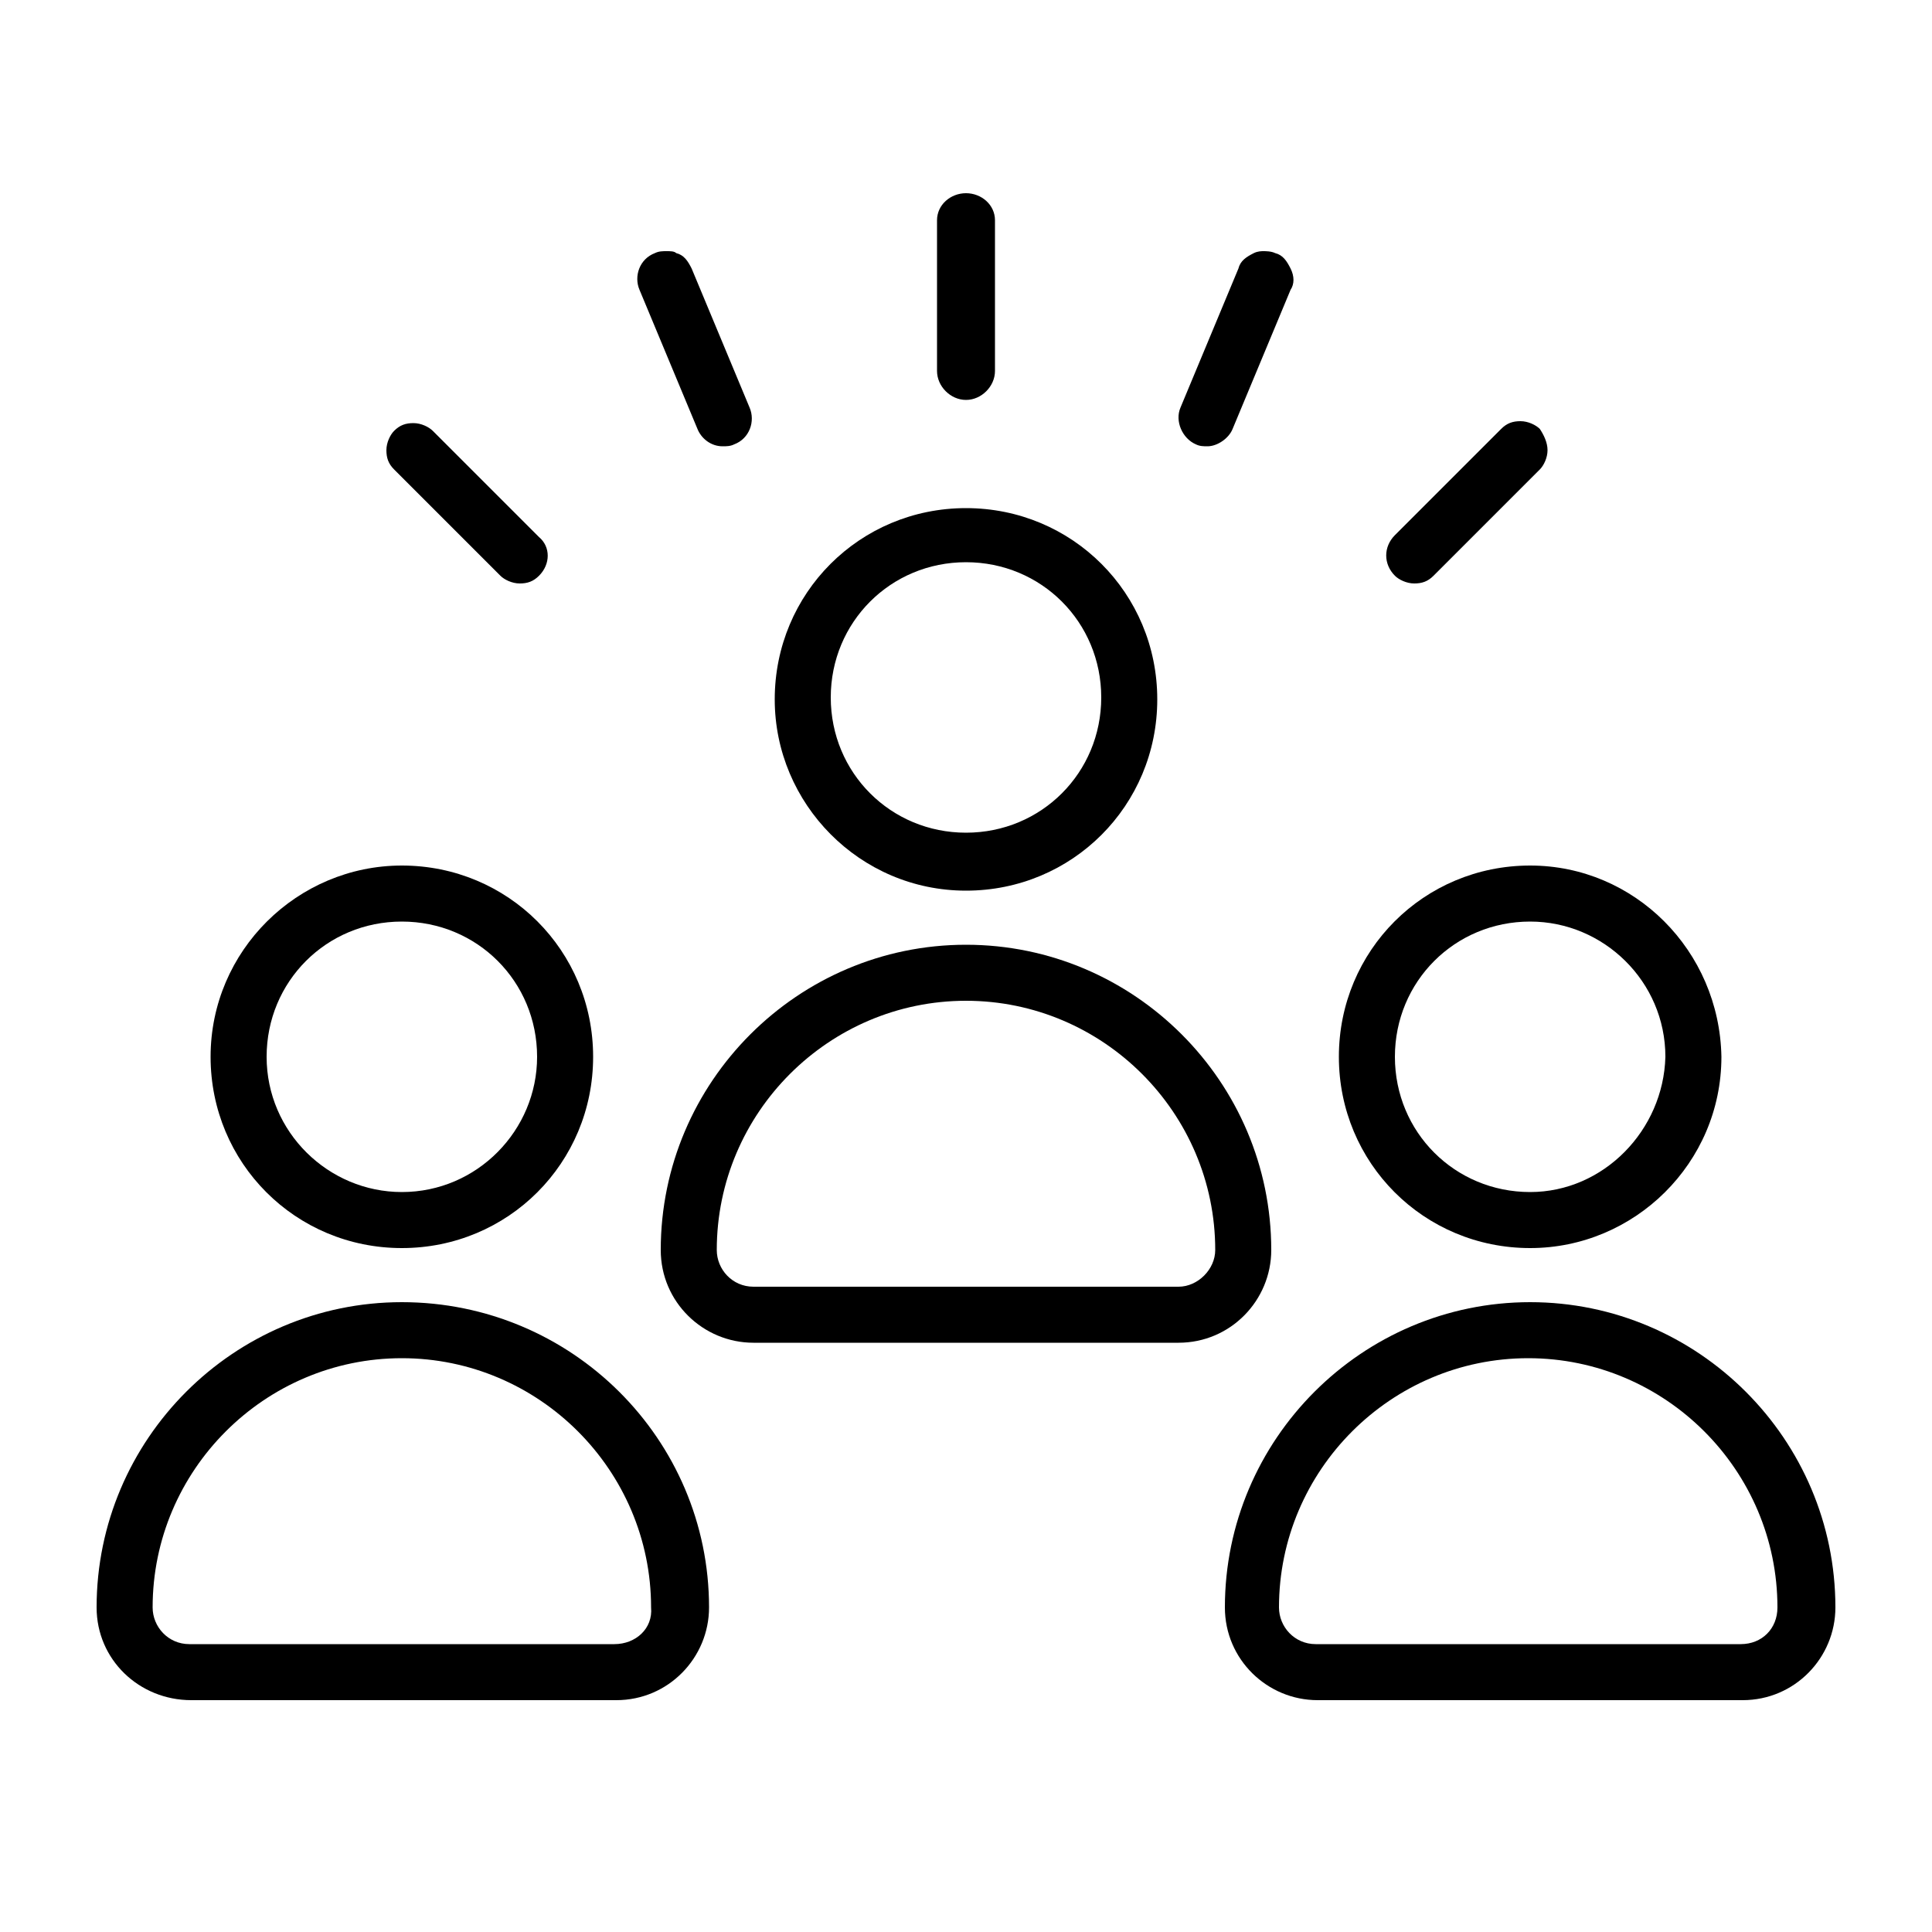
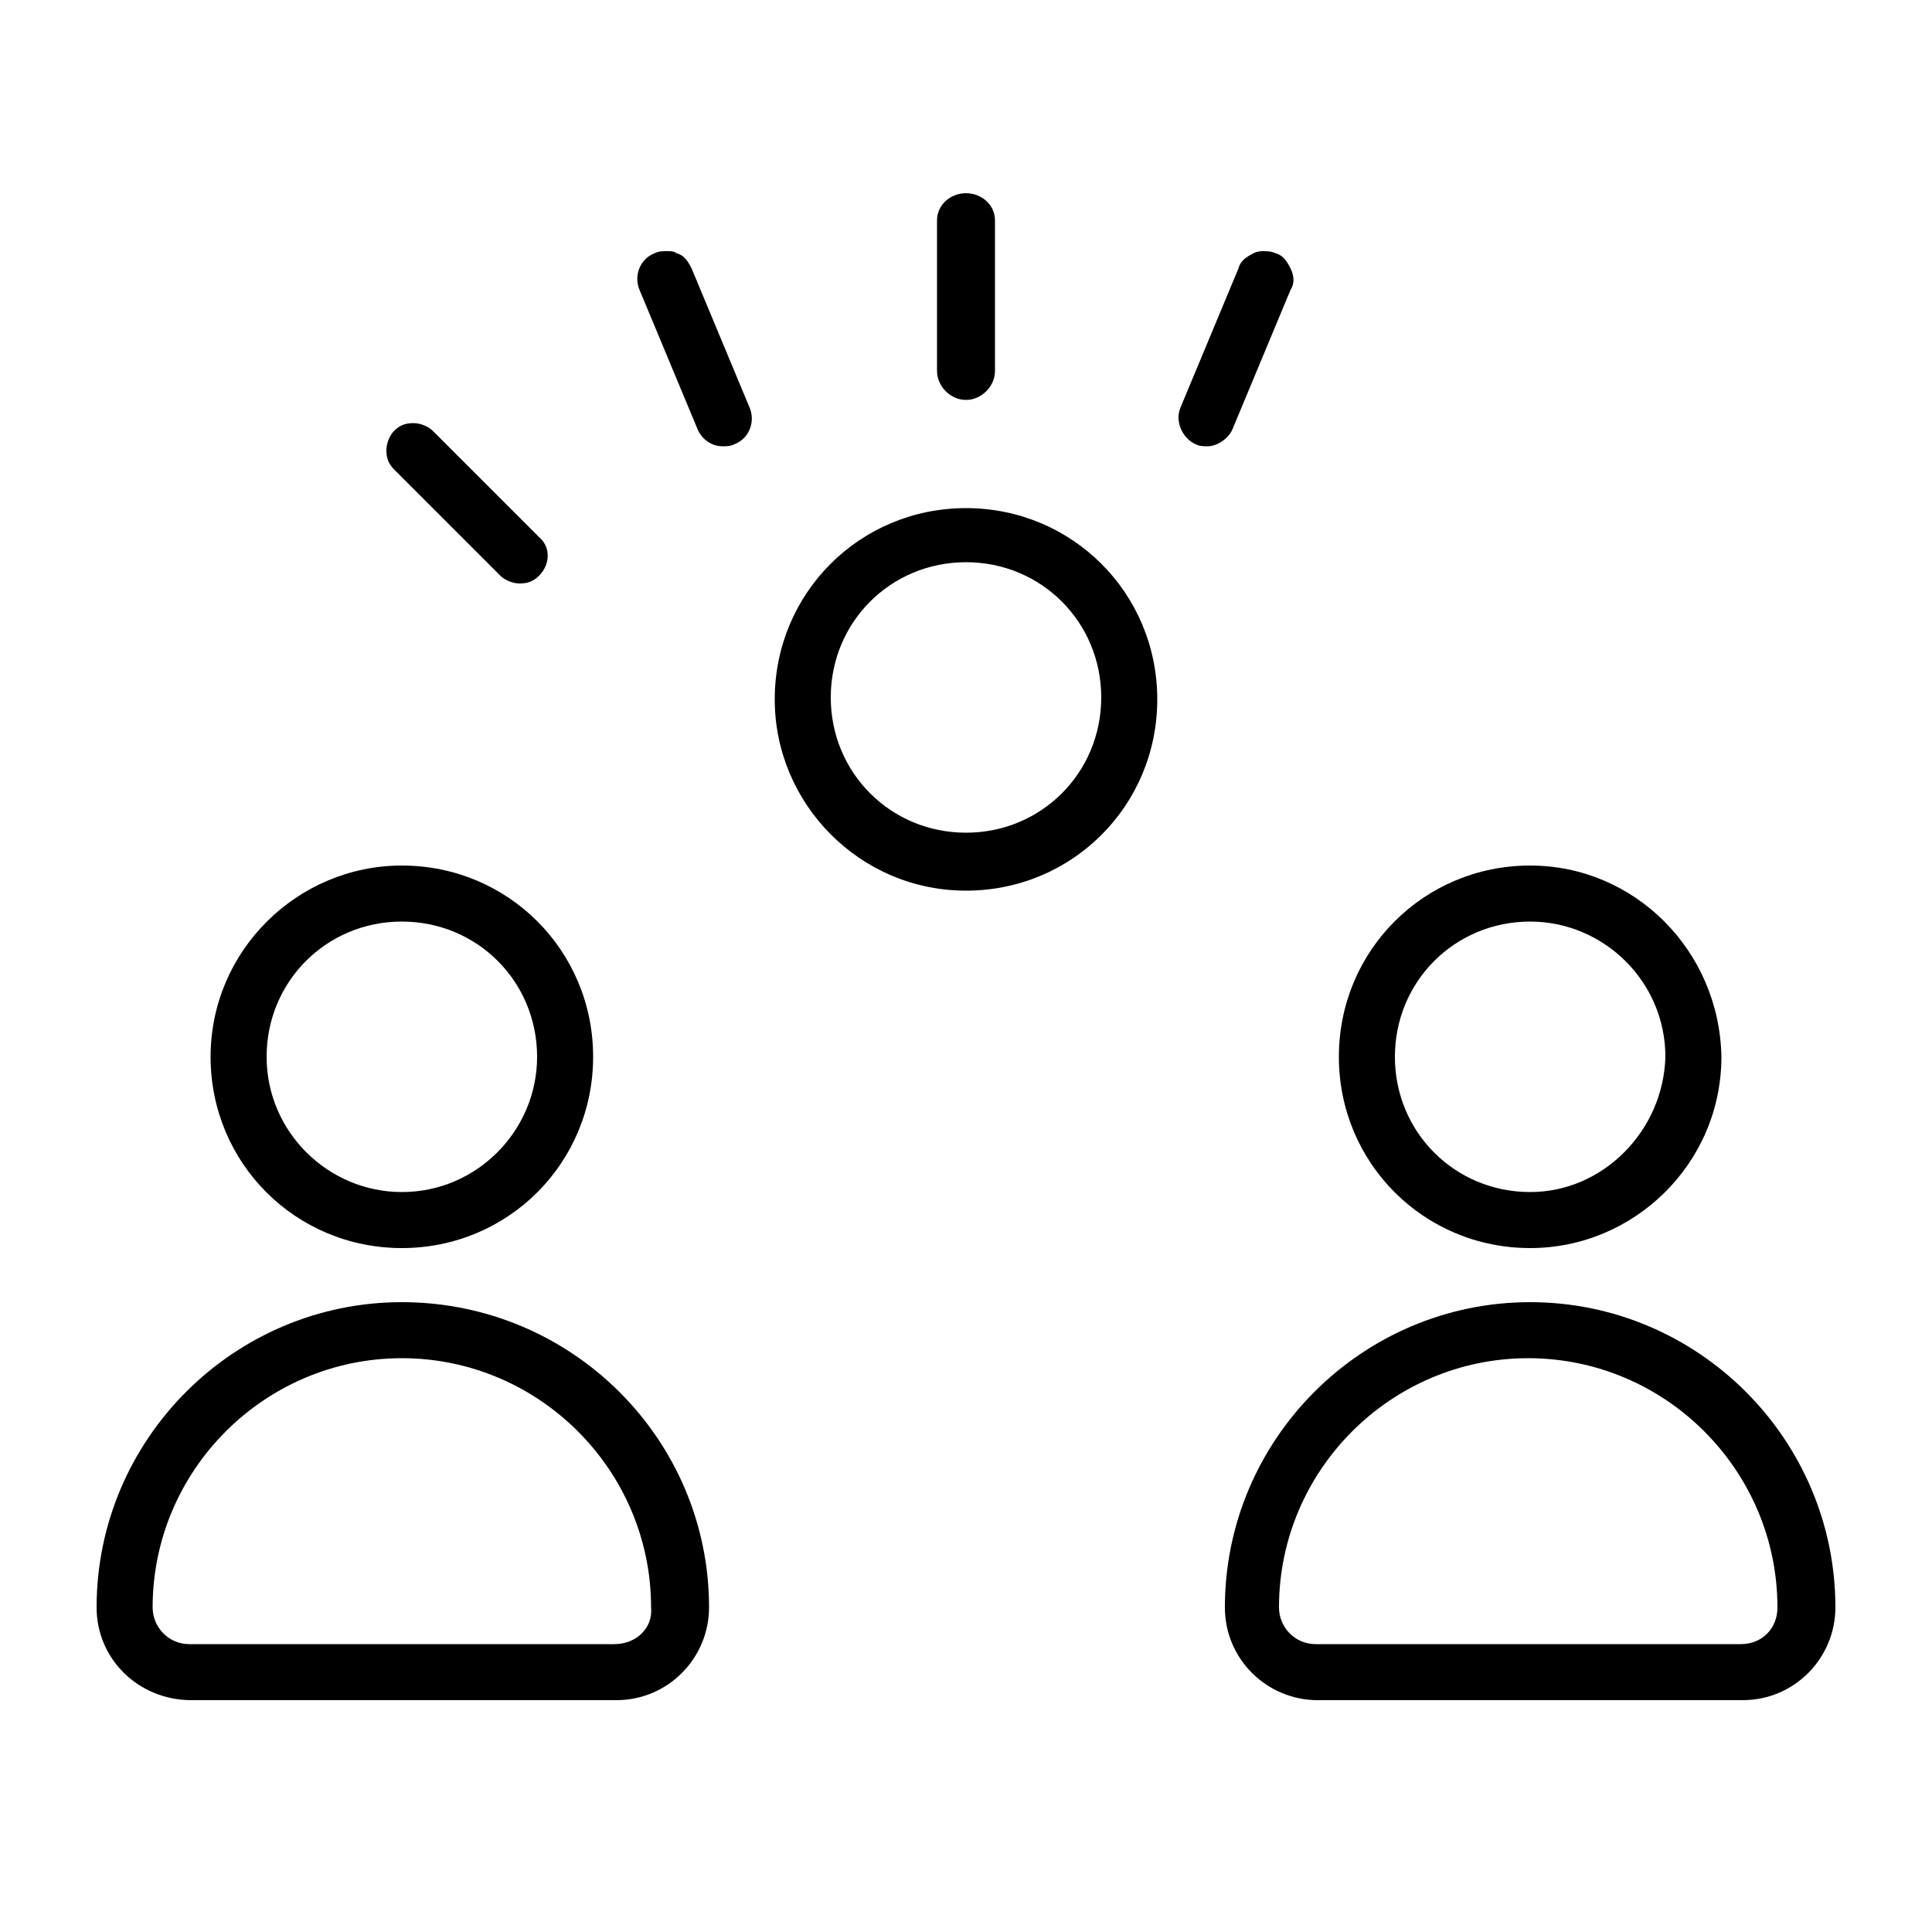
<svg xmlns="http://www.w3.org/2000/svg" version="1.1" id="Layer_1" x="0px" y="0px" viewBox="0 0 100 100" style="enable-background:new 0 0 100 100;" xml:space="preserve">
  <g>
    <g>
      <path d="M20.8,44.8c-5.4,0-9.9,4.4-9.9,9.9c0,5.5,4.4,9.9,9.9,9.9c5.5,0,9.9-4.4,9.9-9.9C30.7,49.2,26.3,44.8,20.8,44.8z     M20.8,61.7c-3.8,0-7-3.1-7-7c0-3.9,3.1-7,7-7c3.9,0,7,3.1,7,7C27.8,58.5,24.7,61.7,20.8,61.7z" />
    </g>
    <g>
      <path d="M20.8,67.4C12.1,67.4,5,74.5,5,83.2C5,85.9,7.2,88,9.9,88h22c2.7,0,4.8-2.2,4.8-4.8C36.7,74.5,29.6,67.4,20.8,67.4z     M31.8,85.1h-22c-1.1,0-1.9-0.9-1.9-1.9c0-7.1,5.8-12.9,12.9-12.9c7.1,0,12.9,5.8,12.9,12.9C33.8,84.3,32.9,85.1,31.8,85.1z" />
    </g>
    <g>
      <path d="M50,26.3c-5.5,0-9.9,4.4-9.9,9.9c0,5.4,4.4,9.9,9.9,9.9c5.5,0,9.9-4.4,9.9-9.9C59.9,30.7,55.5,26.3,50,26.3z M50,43.1    c-3.9,0-7-3.1-7-7c0-3.9,3.1-7,7-7s7,3.1,7,7C57,40,53.9,43.1,50,43.1z" />
    </g>
    <g>
-       <path d="M50,48.9c-8.7,0-15.8,7.1-15.8,15.8c0,2.7,2.2,4.8,4.8,4.8H61c2.7,0,4.8-2.2,4.8-4.8C65.8,56,58.7,48.9,50,48.9z M61,66.6    H39c-1.1,0-1.9-0.9-1.9-1.9c0-7.1,5.8-12.9,12.9-12.9s12.9,5.8,12.9,12.9C62.9,65.7,62,66.6,61,66.6z" />
-     </g>
+       </g>
    <g>
      <path d="M79.2,44.8c-5.5,0-9.9,4.4-9.9,9.9c0,5.5,4.4,9.9,9.9,9.9c5.4,0,9.9-4.4,9.9-9.9C89,49.2,84.6,44.8,79.2,44.8z M79.2,61.7    c-3.9,0-7-3.1-7-7c0-3.9,3.1-7,7-7c3.8,0,7,3.1,7,7C86.1,58.5,83,61.7,79.2,61.7z" />
    </g>
    <g>
      <path d="M79.2,67.4c-8.7,0-15.8,7.1-15.8,15.8c0,2.7,2.2,4.8,4.8,4.8h22c2.7,0,4.8-2.2,4.8-4.8C95,74.5,87.9,67.4,79.2,67.4z     M90.1,85.1h-22c-1.1,0-1.9-0.9-1.9-1.9c0-7.1,5.8-12.9,12.9-12.9c7.1,0,12.9,5.8,12.9,12.9C92,84.3,91.2,85.1,90.1,85.1z" />
    </g>
    <g>
      <path d="M51.5,11.4v7.8c0,0.8-0.7,1.5-1.5,1.5s-1.5-0.7-1.5-1.5v-7.8c0-0.8,0.7-1.4,1.5-1.4S51.5,10.6,51.5,11.4z" />
    </g>
    <g>
-       <path d="M80.1,23.3c0,0.4-0.2,0.8-0.4,1l-5.5,5.5c-0.3,0.3-0.6,0.4-1,0.4s-0.8-0.2-1-0.4c-0.6-0.6-0.6-1.5,0-2.1l5.5-5.5    c0.3-0.3,0.6-0.4,1-0.4c0.4,0,0.8,0.2,1,0.4C79.9,22.5,80.1,22.9,80.1,23.3z" />
-     </g>
+       </g>
    <g>
      <path d="M27.9,29.8c-0.3,0.3-0.6,0.4-1,0.4s-0.8-0.2-1-0.4l-5.5-5.5c-0.3-0.3-0.4-0.6-0.4-1s0.2-0.8,0.4-1c0.3-0.3,0.6-0.4,1-0.4    c0.4,0,0.8,0.2,1,0.4l5.5,5.5C28.5,28.3,28.5,29.2,27.9,29.8z" />
    </g>
    <g>
      <path d="M38,23c-0.2,0.1-0.4,0.1-0.6,0.1c-0.6,0-1.1-0.4-1.3-0.9l-3-7.2c-0.3-0.7,0-1.6,0.8-1.9c0.2-0.1,0.4-0.1,0.6-0.1    s0.4,0,0.5,0.1c0.4,0.1,0.6,0.4,0.8,0.8l3,7.2C39.1,21.8,38.8,22.7,38,23z" />
    </g>
    <g>
      <path d="M66.8,15l-3,7.2c-0.2,0.5-0.8,0.9-1.3,0.9c-0.2,0-0.4,0-0.6-0.1c-0.7-0.3-1.1-1.2-0.8-1.9l3-7.2c0.1-0.4,0.4-0.6,0.8-0.8    c0.2-0.1,0.4-0.1,0.5-0.1s0.4,0,0.6,0.1c0.4,0.1,0.6,0.4,0.8,0.8C67,14.3,67,14.7,66.8,15z" />
    </g>
  </g>
</svg>